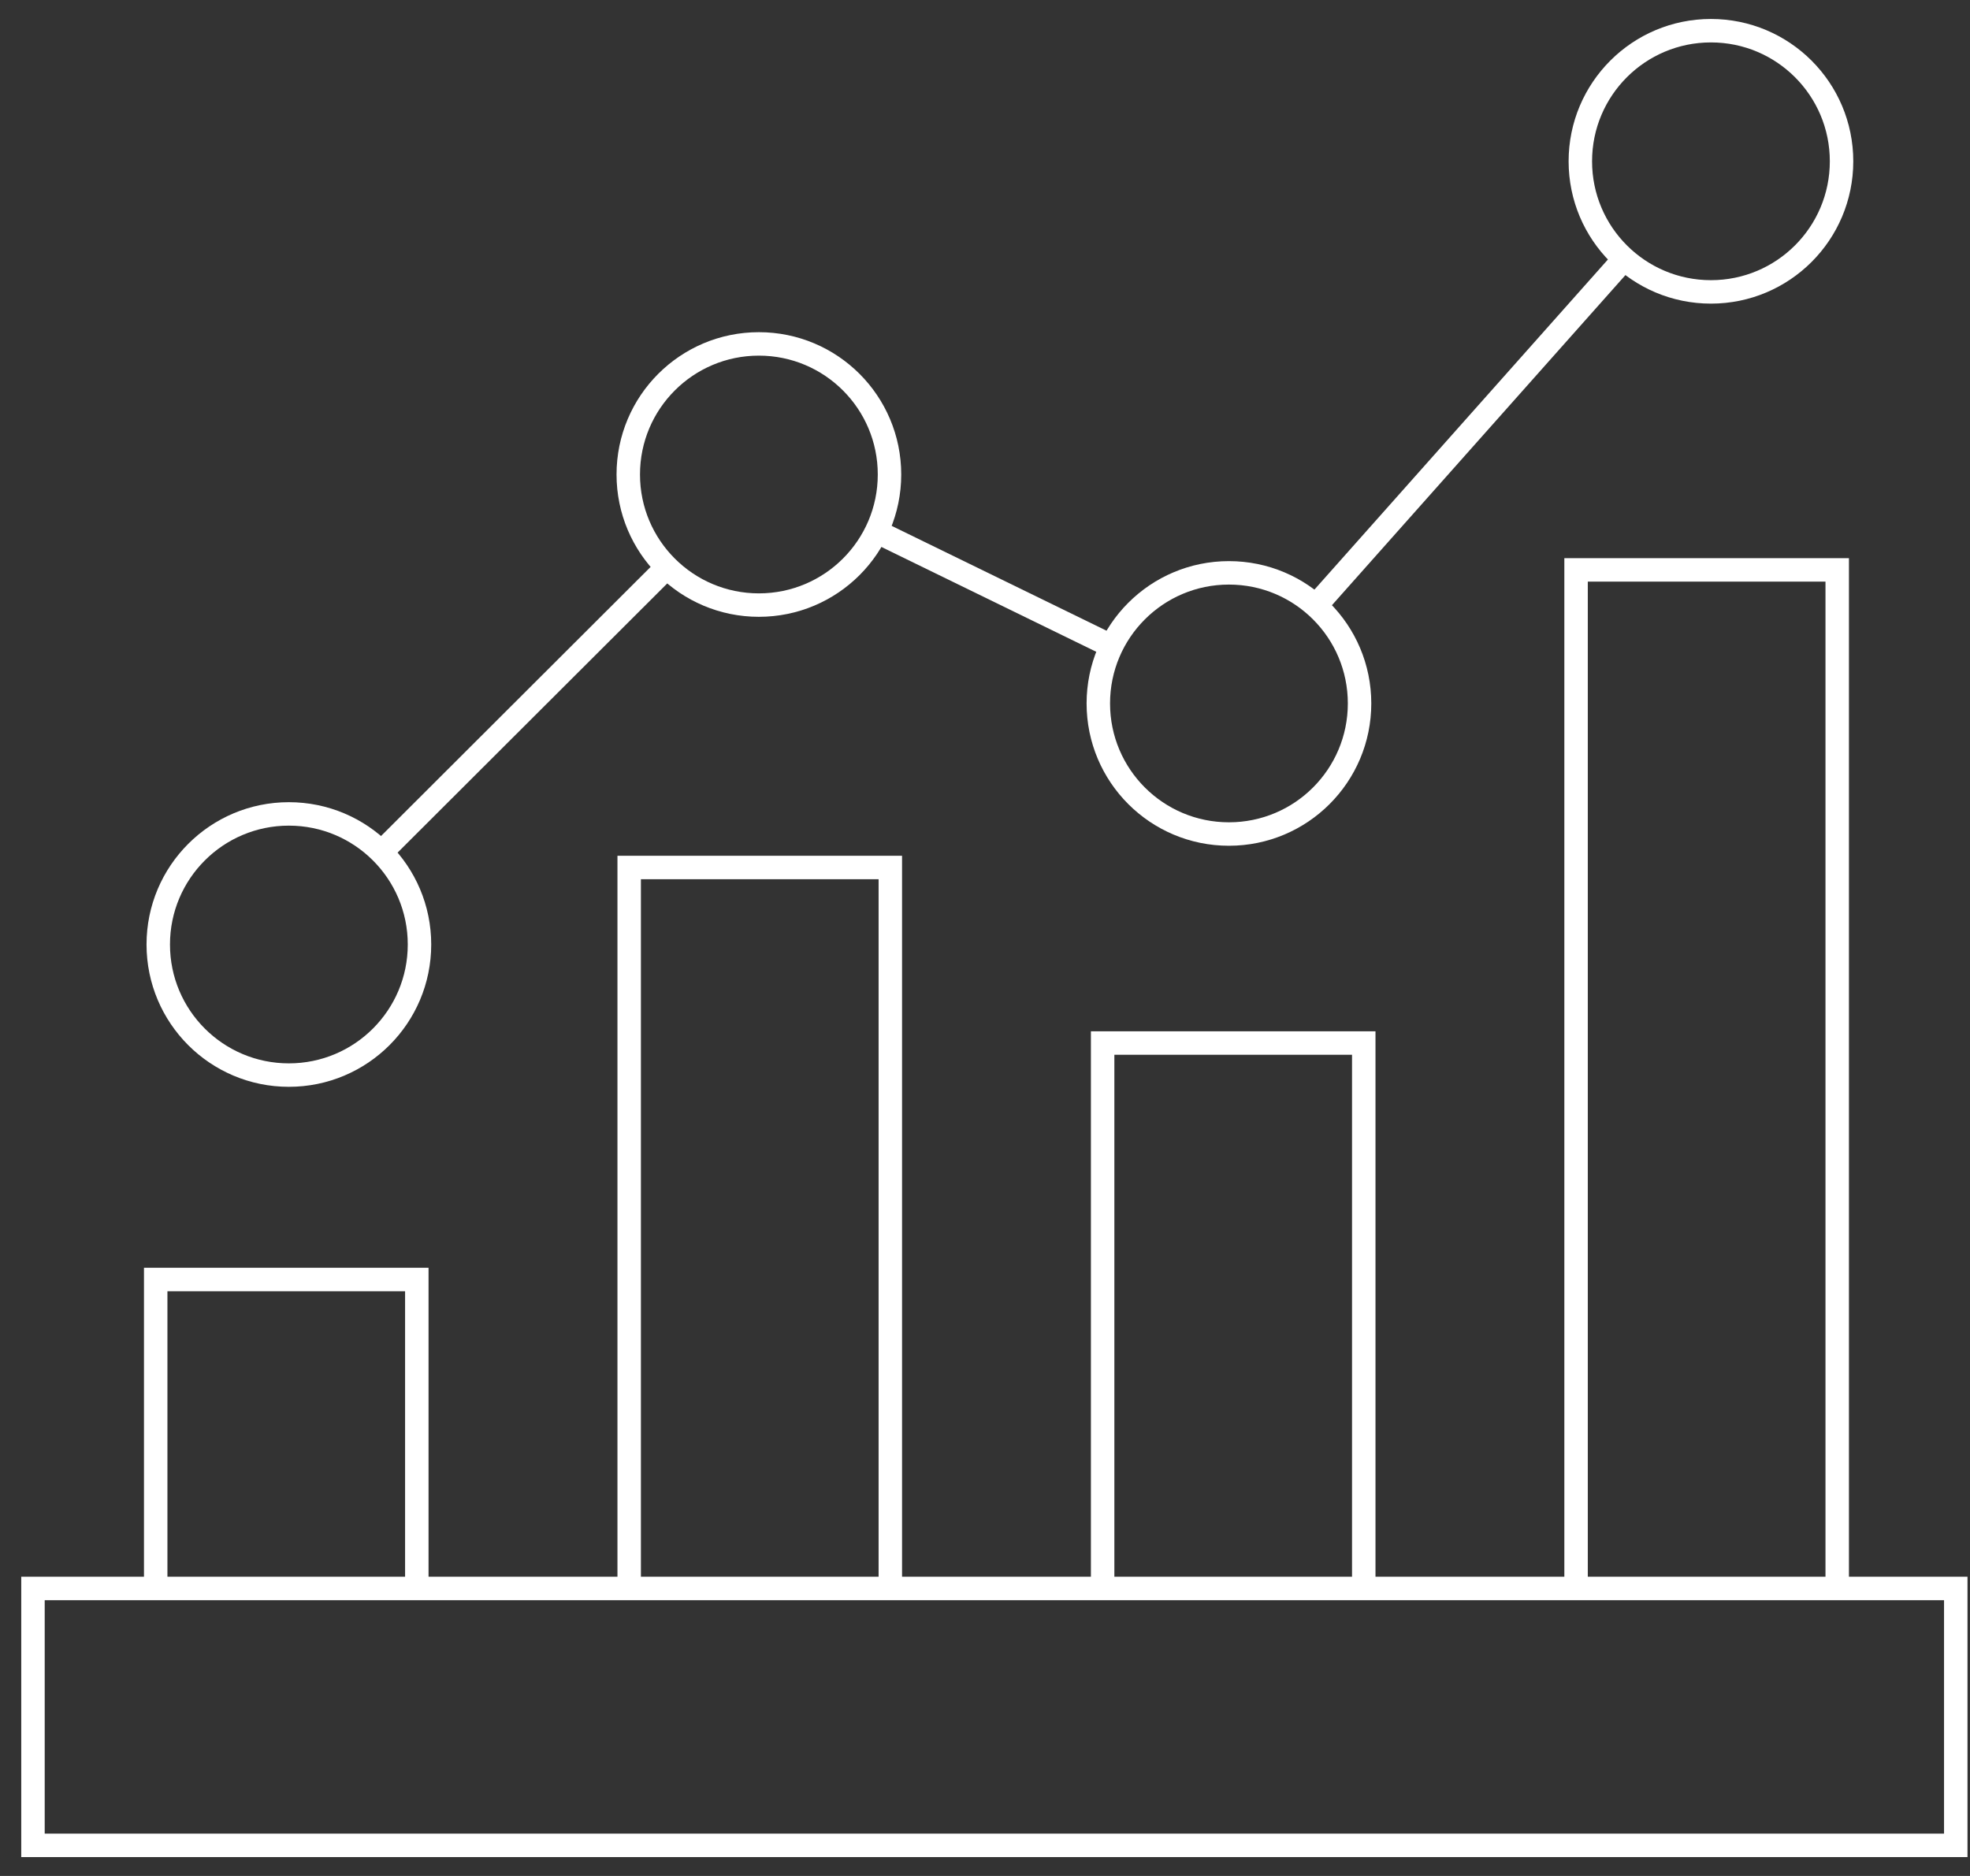
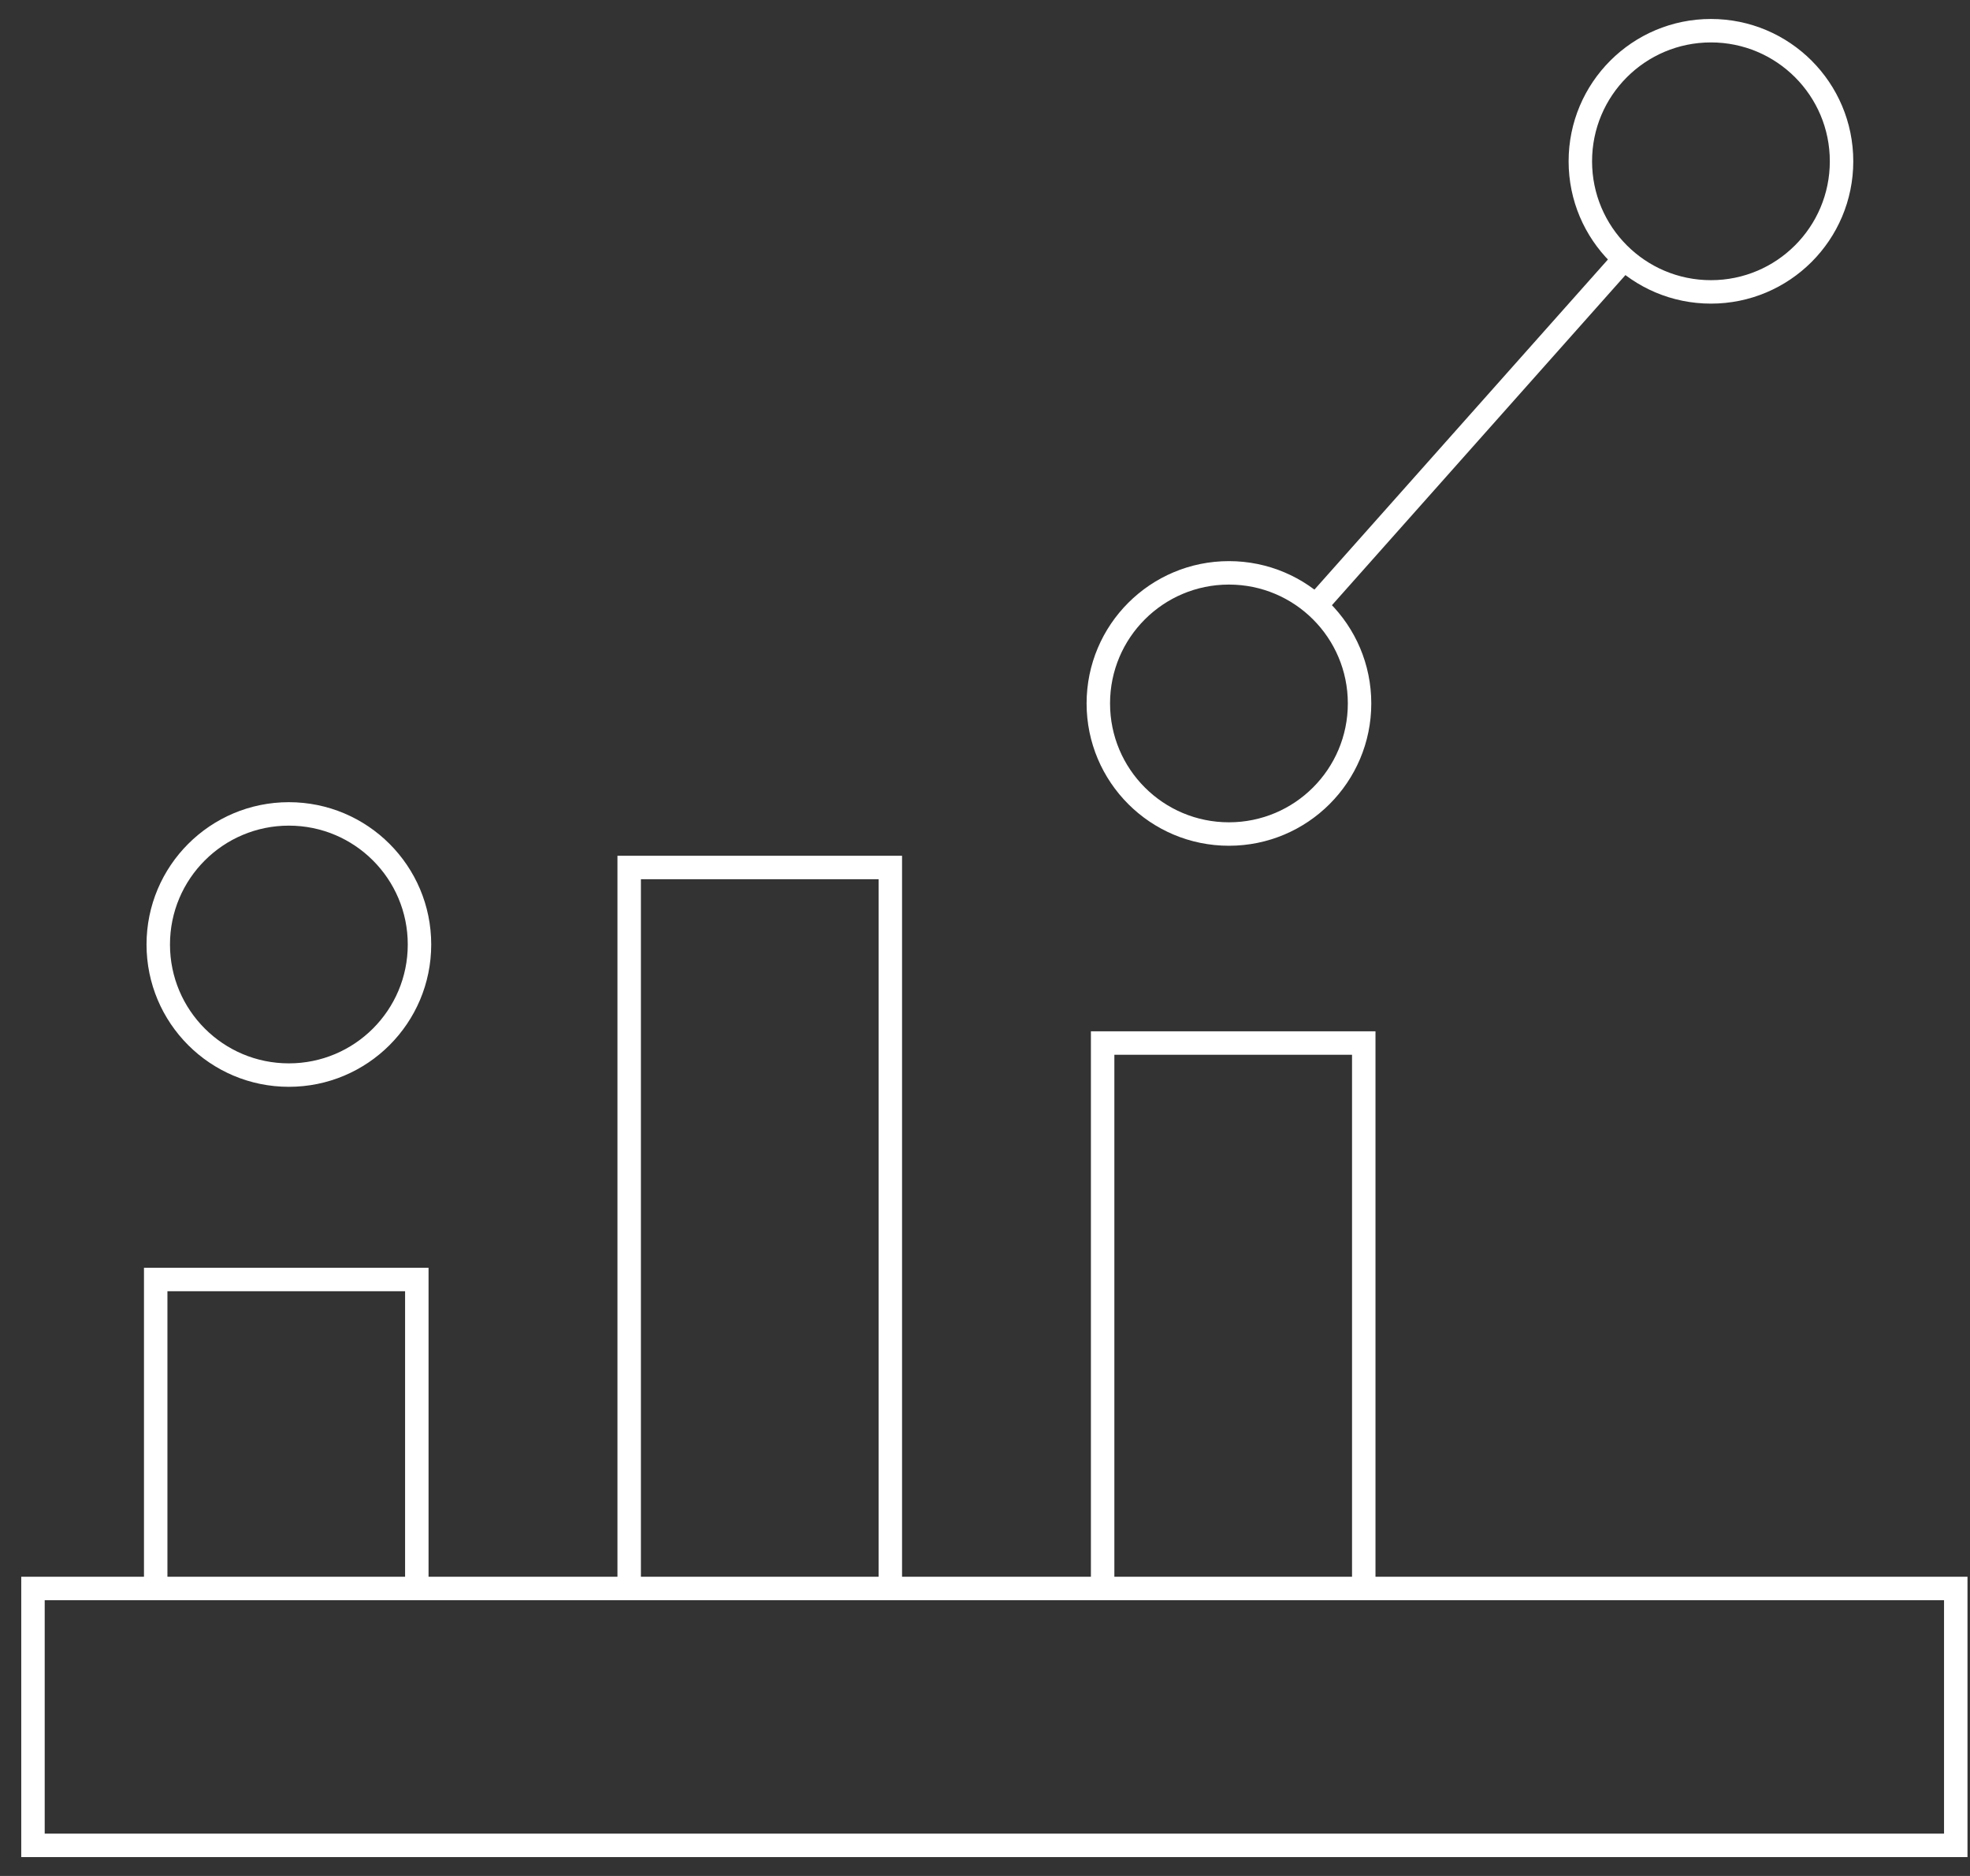
<svg xmlns="http://www.w3.org/2000/svg" width="84" height="80" viewBox="0 0 84 80" fill="none">
  <rect x="0" y="0" width="84" height="80" fill="#333333" stroke="none" />
  <g id="Group 23">
    <path id="Vector" d="M83.393 67.74H1.406V78.695H83.393V67.74Z" stroke="white" stroke-miterlimit="10" />
    <path id="Vector_2" d="M17.773 67.74V54.564H6.639V67.74" stroke="white" stroke-miterlimit="10" />
    <path id="Vector_3" d="M26.828 67.74V36.994H37.963V67.74" stroke="white" stroke-miterlimit="10" />
    <path id="Vector_4" d="M47.016 67.741V44.48H58.15V67.741" stroke="white" stroke-miterlimit="10" />
-     <path id="Vector_5" d="M67.203 67.74V24.303H78.338V67.74" stroke="white" stroke-miterlimit="10" />
    <path id="Vector_6" d="M56.1 25.836L69.253 11.04" stroke="white" stroke-miterlimit="10" />
-     <path id="Vector_7" d="M37.371 22.665L47.393 27.556" stroke="white" stroke-miterlimit="10" />
-     <path id="Vector_8" d="M16.262 36.343L28.435 24.19" stroke="white" stroke-miterlimit="10" />
    <path id="Vector_9" d="M17.887 40.278C17.887 43.355 15.394 45.847 12.317 45.847C9.241 45.847 6.748 43.355 6.748 40.278C6.748 37.202 9.241 34.709 12.317 34.709C15.394 34.709 17.887 37.202 17.887 40.278Z" stroke="white" stroke-miterlimit="10" />
-     <path id="Vector_10" d="M37.928 20.235C37.928 23.312 35.435 25.804 32.358 25.804C29.282 25.804 26.789 23.312 26.789 20.235C26.789 17.158 29.282 14.666 32.358 14.666C35.435 14.666 37.928 17.158 37.928 20.235Z" stroke="white" stroke-miterlimit="10" />
    <path id="Vector_11" d="M57.971 29.998C57.971 33.075 55.478 35.567 52.401 35.567C49.325 35.567 46.832 33.075 46.832 29.998C46.832 26.921 49.325 24.429 52.401 24.429C55.478 24.429 57.971 26.921 57.971 29.998Z" stroke="white" stroke-miterlimit="10" />
    <path id="Vector_12" d="M78.523 6.878C78.523 9.955 76.031 12.448 72.954 12.448C69.877 12.448 67.385 9.955 67.385 6.878C67.385 3.802 69.877 1.309 72.954 1.309C76.031 1.309 78.523 3.802 78.523 6.878Z" stroke="white" stroke-miterlimit="10" />
  </g>
</svg>